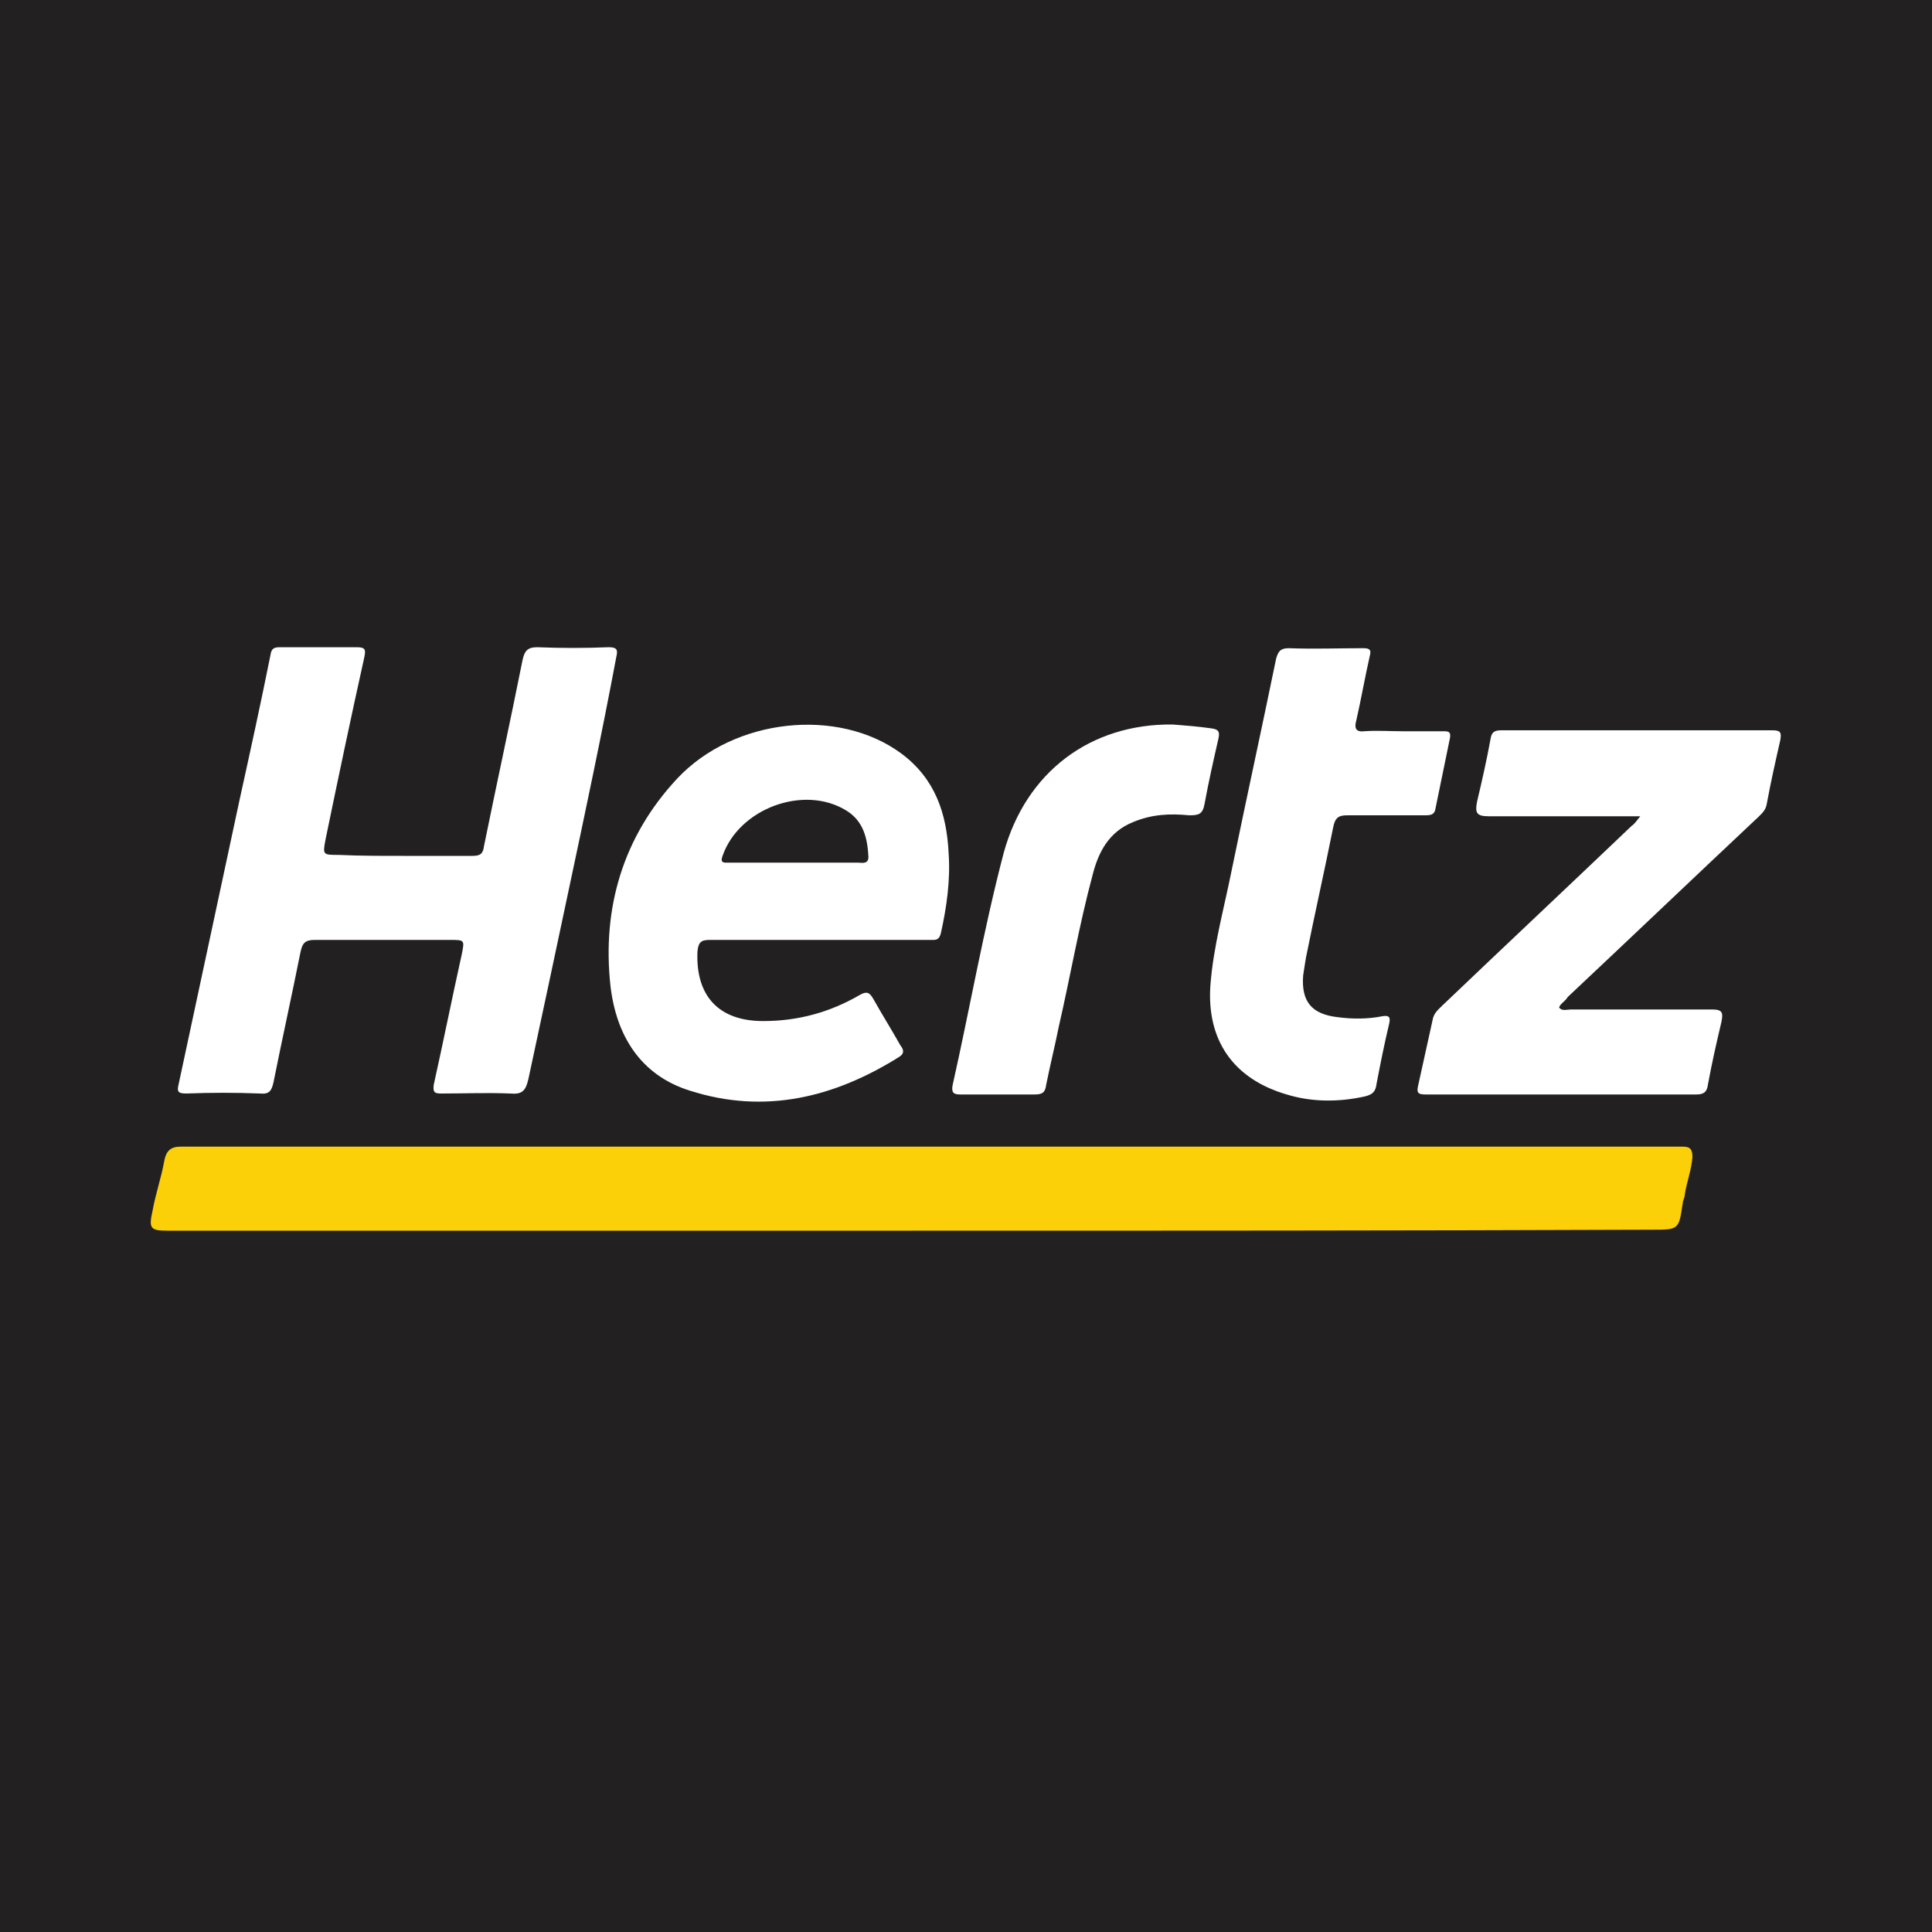
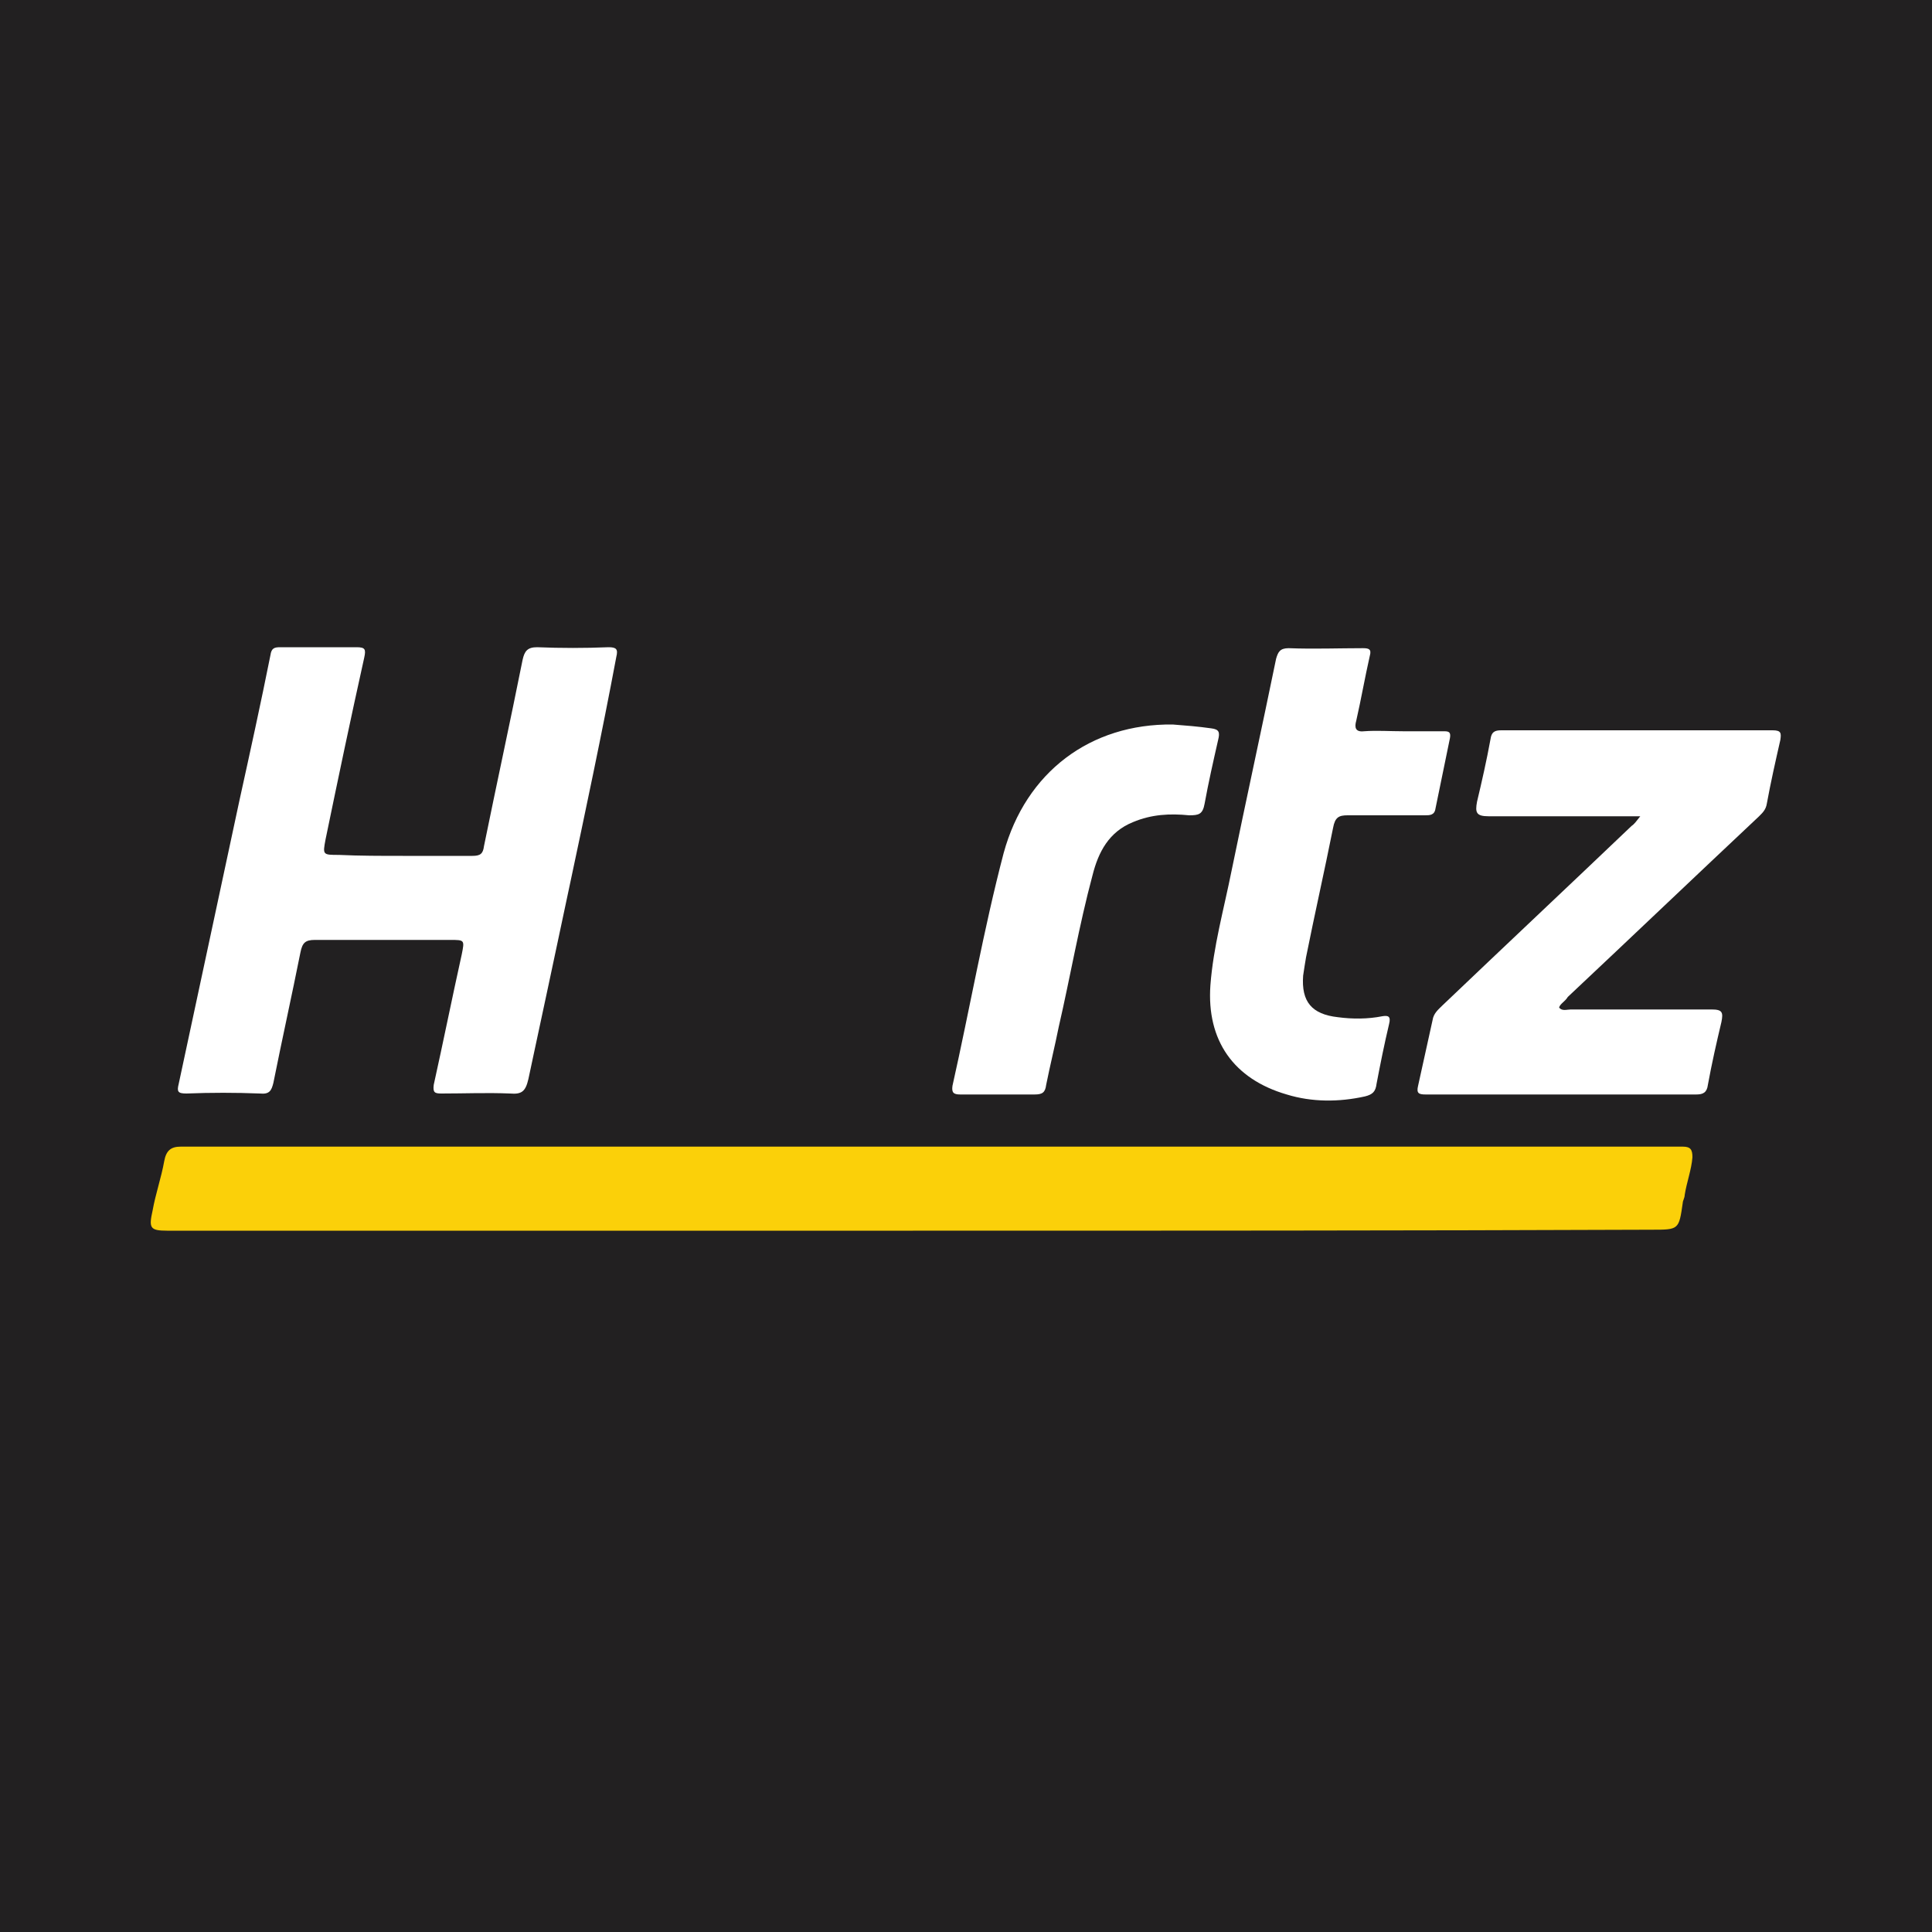
<svg xmlns="http://www.w3.org/2000/svg" width="200" height="200" viewBox="0 0 200 200" fill="none">
  <rect x="0" y="0" width="200" height="200" fill="#808080" stroke="none" />
  <g clip-path="url(#clip0_6_32218)">
    <path d="M200 0H0V200H200V0Z" fill="#222021" />
    <path d="M94.5 127.4C68.8 127.4 43 127.4 17.3 127.4C15.5 127.4 15.4 127.1 15.8 125.3C16.1 123.6 16.7 121.9 17 120.2C17.2 119.1 17.7 118.7 18.7 118.7C30.5 118.7 42.3 118.7 54.1 118.7C93 118.7 131.8 118.7 170.7 118.7C171.9 118.7 173 118.7 174.2 118.7C175 118.7 175.2 119 175.2 119.8C175.1 121.1 174.6 122.4 174.4 123.7C174.4 124 174.2 124.3 174.2 124.5C173.8 127.3 173.8 127.3 171 127.3C145.4 127.4 120 127.4 94.5 127.4Z" fill="#FBD009" />
    <path d="M41.7 88.6C44.1 88.6 46.5 88.6 48.9 88.6C49.7 88.6 50 88.4 50.1 87.6C51.4 81.2 52.8 74.8 54.1 68.3C54.3 67.4 54.6 67 55.6 67C58.1 67.1 60.5 67.1 63 67C63.8 67 64 67.2 63.8 68C62.3 76 60.6 84 58.9 92C57.5 98.6 56.1 105.2 54.7 111.7C54.4 113 54 113.3 52.8 113.2C50.4 113.1 48.1 113.2 45.7 113.2C45 113.2 44.8 113.1 44.9 112.3C45.9 107.8 46.8 103.3 47.8 98.8C48.1 97.3 48.1 97.3 46.6 97.3C41.9 97.3 37.3 97.3 32.6 97.3C31.6 97.3 31.3 97.6 31.1 98.6C30.2 103.1 29.2 107.6 28.3 112.1C28.1 112.9 27.9 113.3 26.9 113.2C24.4 113.1 21.8 113.1 19.3 113.2C18.4 113.2 18.3 113 18.5 112.2C20.6 102.4 22.7 92.6 24.8 82.8C25.9 77.8 27 72.8 28 67.8C28.1 67.1 28.4 67 29 67C31.6 67 34.2 67 36.9 67C37.8 67 37.9 67.2 37.7 68.1C36.3 74.4 35 80.6 33.7 86.9C33.4 88.5 33.4 88.5 35.1 88.5C37.2 88.6 39.5 88.6 41.7 88.6Z" fill="white" />
-     <path d="M84.9 97.3C81.1 97.3 77.3 97.3 73.5 97.3C72.6 97.3 72.3 97.5 72.2 98.5C72 103.1 74.4 105.7 79 105.7C82.6 105.7 85.9 104.8 89 103C89.7 102.6 90 102.7 90.4 103.4C91.3 105 92.3 106.6 93.2 108.2C93.5 108.6 93.7 109 93.1 109.4C86.4 113.6 79.2 115.4 71.4 112.9C66.3 111.3 63.8 107.2 63.2 102.1C62.3 94 64.5 86.6 70.1 80.6C76 74.3 86.8 73.2 93.3 78C96.8 80.6 98 84.2 98.2 88.3C98.4 91.1 98 93.9 97.4 96.6C97.2 97.4 96.8 97.3 96.2 97.3C92.6 97.3 88.8 97.3 84.9 97.3ZM82.2 89.3C84.4 89.3 86.6 89.3 88.8 89.3C89.2 89.3 89.9 89.5 89.9 88.7C89.8 86.8 89.4 85 87.6 83.9C83.2 81.2 76.5 83.7 74.8 88.6C74.5 89.4 75 89.3 75.5 89.3C77.7 89.3 79.9 89.3 82.2 89.3Z" fill="white" />
    <path d="M161.4 104.3C161.7 104.7 162.2 104.5 162.6 104.5C167.5 104.5 172.3 104.5 177.2 104.5C178.3 104.5 178.4 104.8 178.2 105.8C177.7 107.9 177.2 110.1 176.8 112.3C176.7 113.1 176.3 113.3 175.6 113.3C166.3 113.3 156.9 113.3 147.6 113.3C146.9 113.3 146.6 113.2 146.8 112.4C147.3 110.1 147.8 107.9 148.3 105.6C148.4 104.9 148.9 104.5 149.3 104.1C155.8 97.9 162.4 91.7 168.9 85.5C169.2 85.3 169.4 85 169.8 84.5C168.9 84.5 168.2 84.5 167.6 84.5C163.1 84.5 158.6 84.5 154.1 84.5C152.8 84.5 152.7 84.1 152.9 83C153.4 80.9 153.9 78.7 154.3 76.5C154.4 75.8 154.7 75.6 155.4 75.6C164.8 75.6 174.1 75.6 183.5 75.6C184.4 75.6 184.4 75.9 184.3 76.6C183.8 78.8 183.3 81 182.9 83.2C182.8 83.8 182.5 84.1 182.1 84.5C175.5 90.7 168.9 97 162.3 103.2C162 103.7 161.5 103.9 161.4 104.3Z" fill="white" />
    <path d="M145.3 75.7C146.7 75.7 148.1 75.7 149.5 75.7C150 75.7 150.2 75.8 150.1 76.4C149.6 78.8 149.1 81.3 148.6 83.7C148.5 84.4 148 84.4 147.5 84.4C144.8 84.4 142.2 84.4 139.5 84.4C138.6 84.4 138.2 84.6 138 85.7C137.1 90.2 136.1 94.6 135.2 99.1C135.1 99.7 135 100.3 134.9 101C134.7 103.7 135.8 105 138.5 105.3C140 105.5 141.6 105.5 143.1 105.2C143.7 105.1 144 105.2 143.8 106C143.3 108.1 142.9 110.1 142.5 112.2C142.4 113 142.1 113.3 141.3 113.5C138.6 114.1 135.8 114.1 133.2 113.3C127.7 111.7 124.9 107.7 125.3 102C125.6 98 126.7 94.1 127.5 90.1C129 82.8 130.6 75.5 132.1 68.2C132.3 67.5 132.5 67.1 133.4 67.1C136 67.2 138.6 67.1 141.1 67.1C141.7 67.1 142 67.2 141.8 67.9C141.3 70.1 140.9 72.4 140.4 74.6C140.2 75.3 140.3 75.8 141.2 75.7C142.5 75.6 143.9 75.7 145.3 75.7Z" fill="white" />
    <path d="M121.4 75C122.7 75.1 124 75.2 125.4 75.4C126.2 75.5 126.3 75.8 126.1 76.6C125.6 78.8 125.1 81 124.7 83.2C124.5 84.3 124.1 84.4 123.1 84.4C121.1 84.2 119.2 84.3 117.3 85.1C114.8 86.1 113.7 88.2 113.1 90.6C111.7 95.8 110.8 101.1 109.6 106.3C109.2 108.3 108.7 110.3 108.3 112.3C108.2 113.1 107.9 113.3 107.1 113.3C104.5 113.3 101.9 113.3 99.4 113.3C98.7 113.3 98.5 113.1 98.6 112.4C100.4 104.4 101.8 96.3 103.9 88.3C106.2 79.9 112.9 74.9 121.4 75Z" fill="white" />
  </g>
  <defs>
    <clipPath id="clip0_6_32218">
      <rect width="200" height="200" fill="white" />
    </clipPath>
  </defs>
</svg>